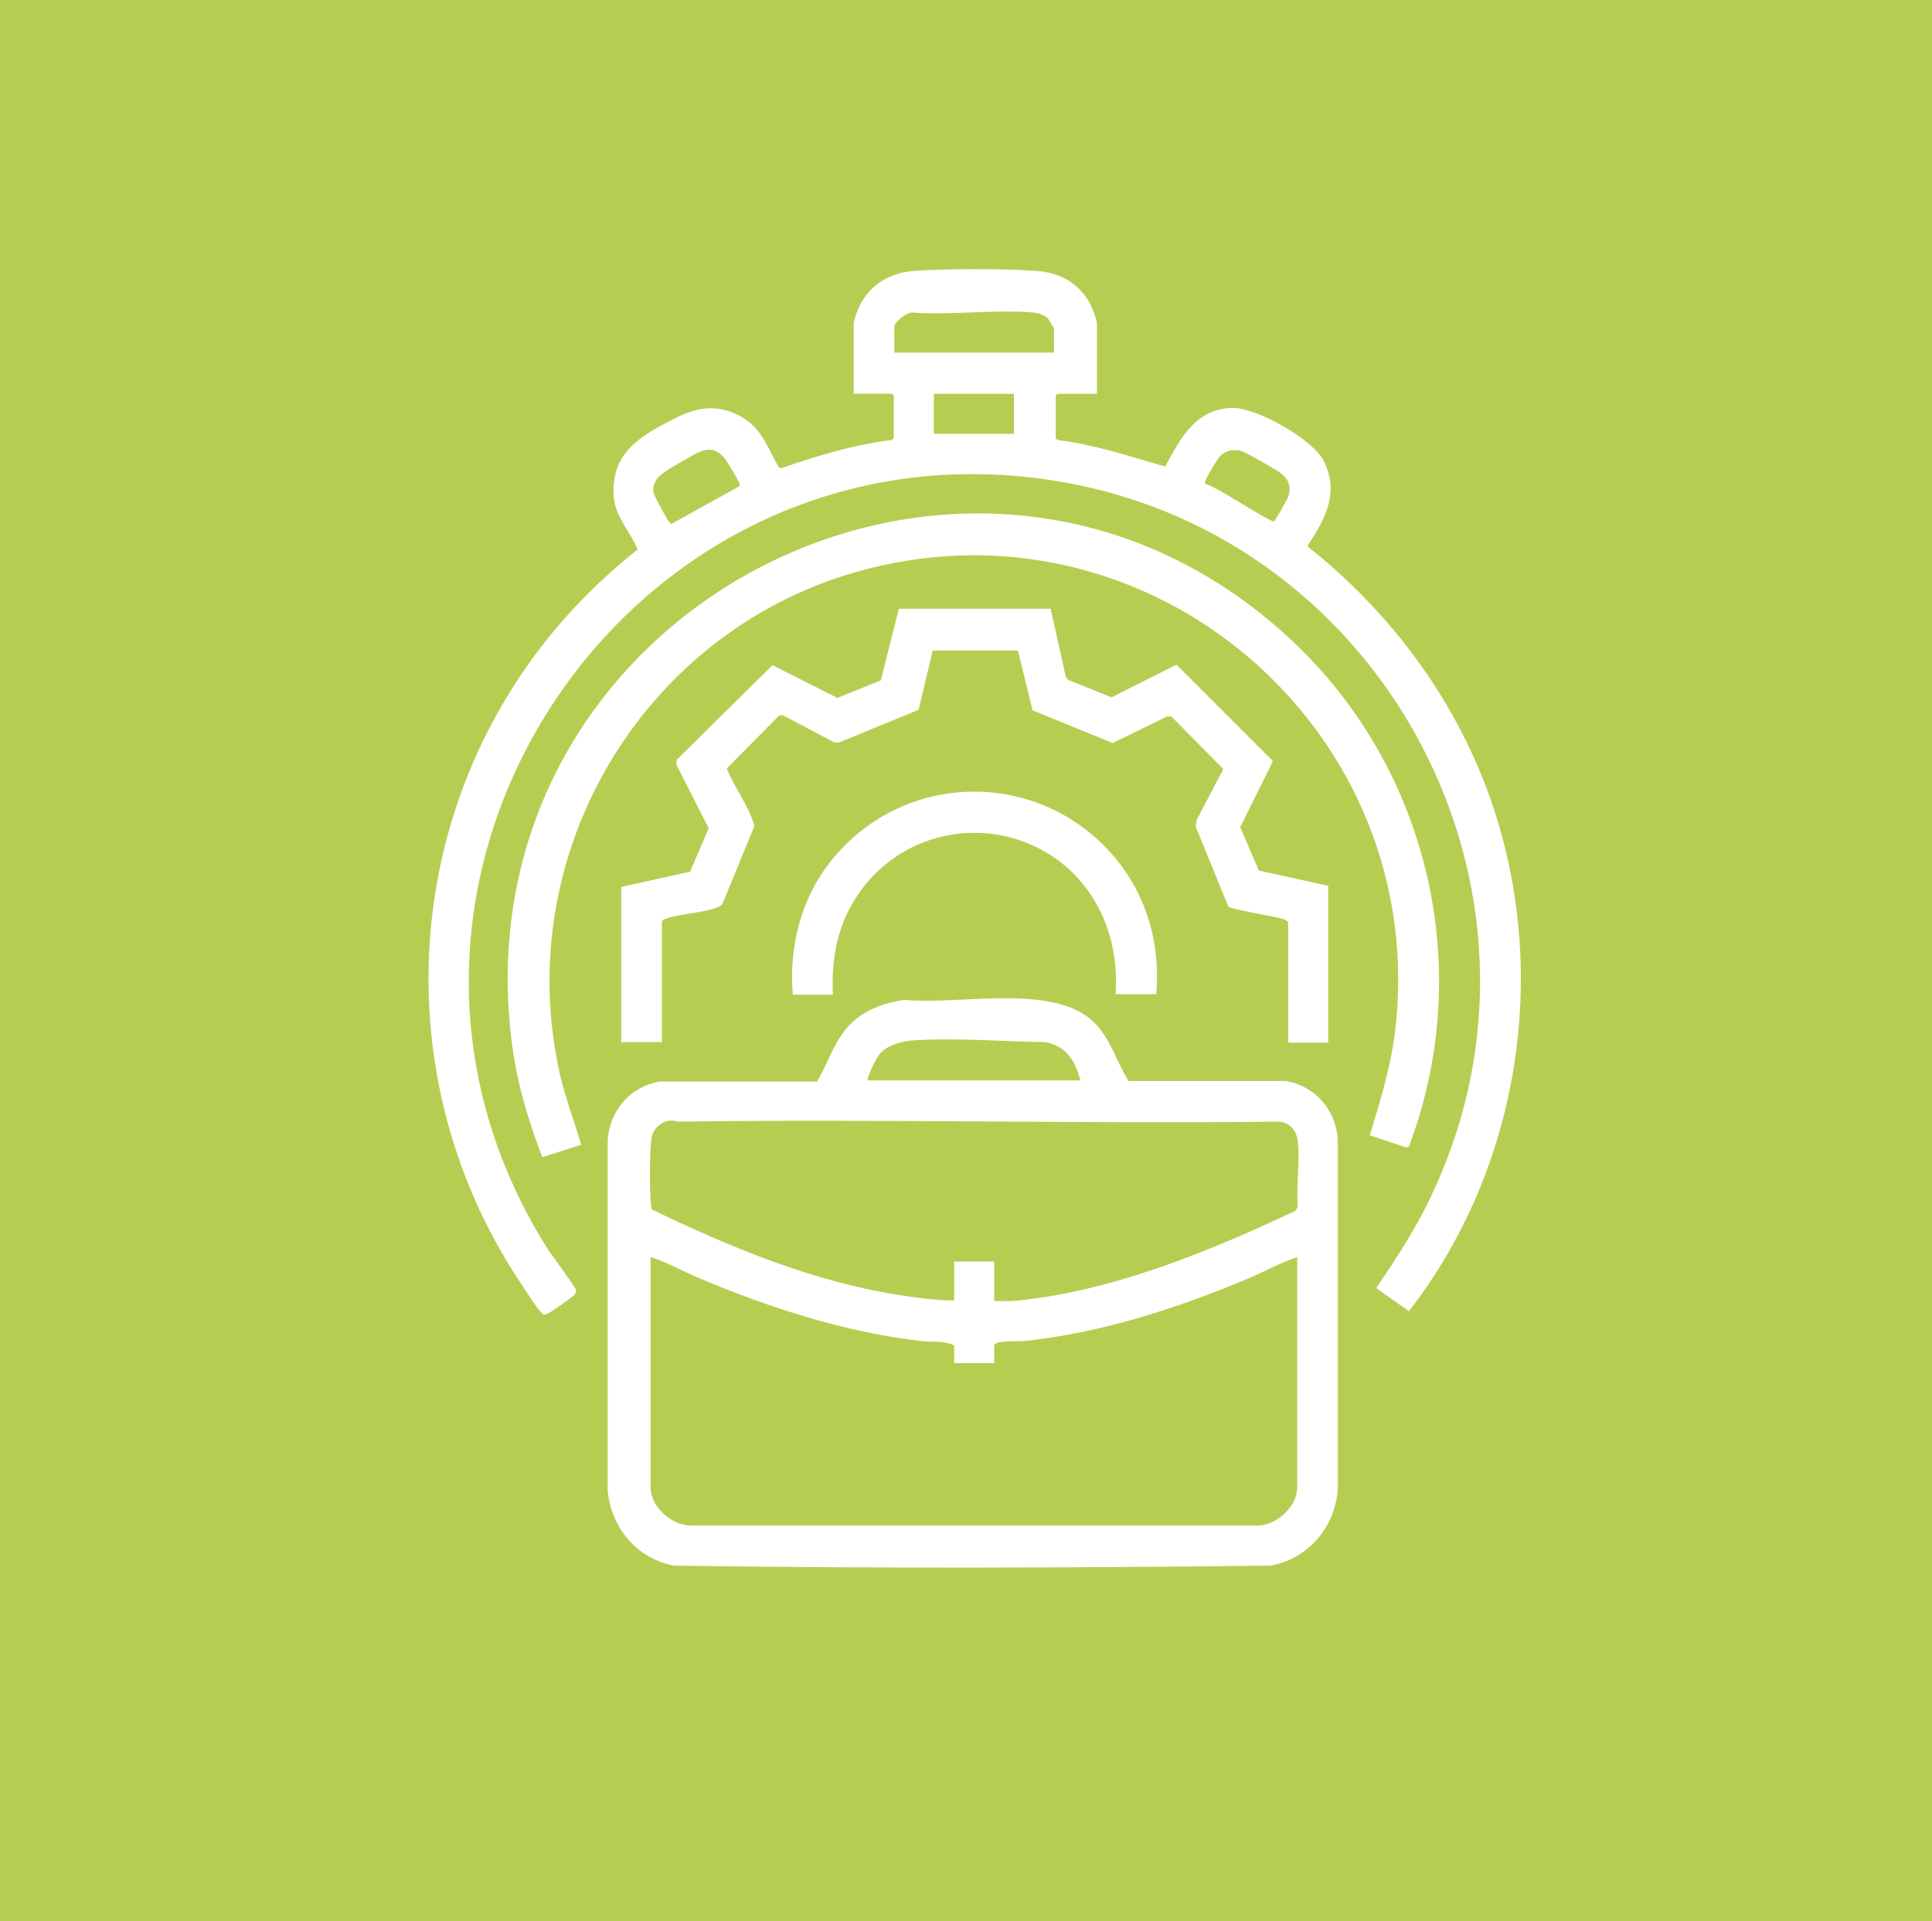
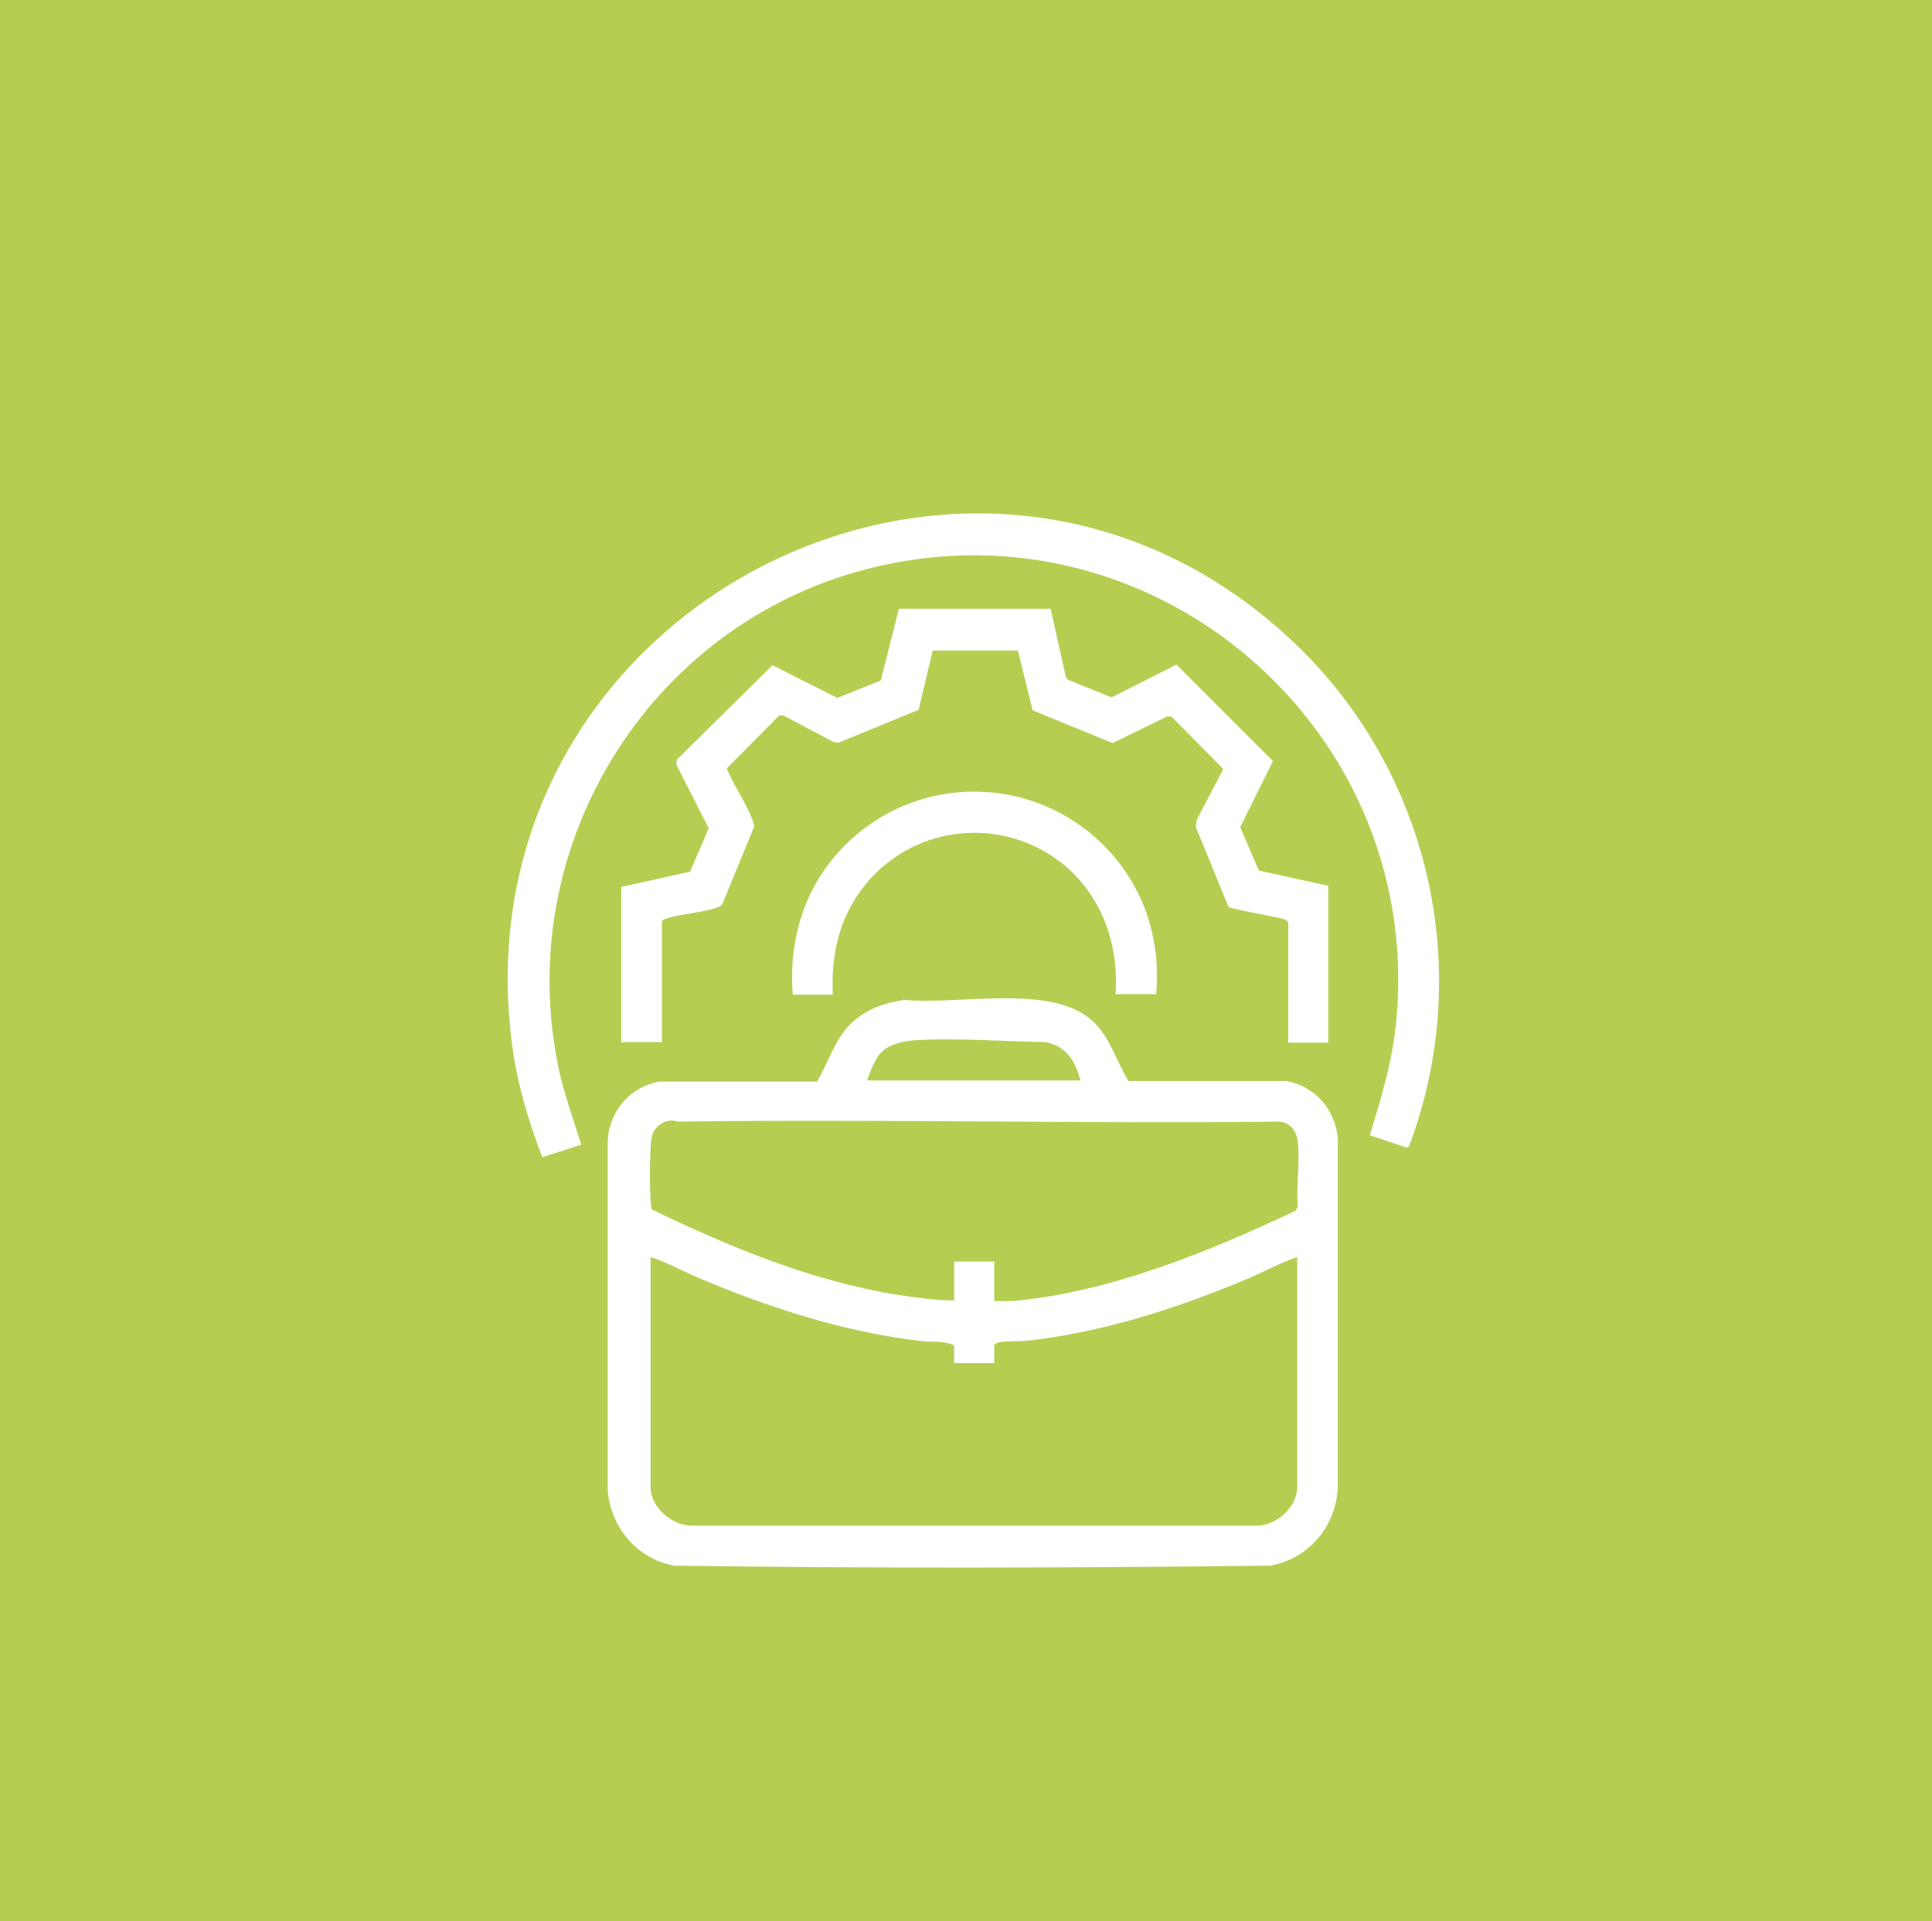
<svg xmlns="http://www.w3.org/2000/svg" id="a" data-name="Capa 1" viewBox="0 0 34.24 34.05">
  <defs>
    <clipPath id="b">
-       <rect width="34.24" height="34.05" fill="#b5ce51" />
-     </clipPath>
+       </clipPath>
  </defs>
  <g>
    <rect width="34.24" height="34.05" fill="#b5ce51" />
    <g clip-path="url(#b)">
-       <rect y="-.13" width="34.12" height="34.12" fill="#b5ce51" />
-     </g>
+       </g>
  </g>
  <g id="c" data-name="JpwhNr">
    <g>
      <g>
-         <path d="M19.42,6.98h-.68l-.03.03v.76l.04.03c.65.08,1.28.29,1.9.47.27-.5.54-1.03,1.2-1.04.43,0,1.41.55,1.61.94.28.55.03,1.03-.28,1.49v.03c1.45,1.15,2.58,2.66,3.21,4.4,1.1,3.06.57,6.58-1.42,9.15l-.58-.41c.38-.56.74-1.11,1.02-1.73,2.46-5.32-.86-11.57-6.6-12.56-7.62-1.31-13.25,7.06-9.09,13.62.07.1.49.67.49.71,0,.04-.01.05-.03.08s-.43.32-.47.33c-.07.03-.07.03-.12-.02-.09-.09-.25-.35-.33-.47-2.26-3.34-2.22-7.76.12-11.04.54-.76,1.19-1.43,1.92-2.01-.12-.3-.39-.58-.42-.91-.07-.8.46-1.1,1.09-1.42.38-.19.72-.25,1.12-.05s.51.57.71.92l.04.02c.64-.22,1.29-.42,1.96-.5l.04-.03v-.76l-.03-.03h-.68v-1.23c0-.07.07-.27.11-.34.19-.38.55-.58.97-.61.61-.04,1.52-.04,2.13,0,.37.02.69.16.91.47.07.09.19.37.19.48v1.23ZM18.68,6.25v-.43s-.09-.16-.12-.19c-.06-.05-.16-.08-.24-.09-.68-.06-1.46.05-2.15,0-.1-.01-.32.17-.32.25v.46h2.84ZM16.55,6.98v.71h1.42v-.71h-1.42ZM13.11,8.62s0-.04-.01-.06c-.03-.08-.21-.38-.27-.45-.23-.27-.46-.09-.69.04-.14.08-.45.24-.52.37-.08.17-.04.23.04.38.04.08.15.28.19.34.02.02.03.05.06.04l1.19-.66ZM21.79,7.99c-.06.01-.14.06-.18.11-.04.04-.22.35-.24.4-.01.03-.03.05,0,.08.17.03,1.15.69,1.21.66.02-.01.25-.41.26-.46.05-.2-.03-.32-.18-.42-.11-.07-.61-.37-.71-.38-.05,0-.1,0-.15,0Z" fill="#fff" />
        <path d="M24.28,20.11c.18-.59.36-1.18.44-1.79.67-5.37-4.38-9.69-9.59-8.17-3.79,1.11-6.09,5.04-5.2,8.92.1.42.25.81.37,1.22l-.69.22c-.26-.68-.47-1.39-.55-2.12-.9-7.62,8.16-12.3,13.8-7.07,2.46,2.28,3.3,5.85,2.11,9l-.04.02-.66-.22Z" fill="#fff" />
        <path d="M11.01,18.49v-2.77s1.22-.27,1.22-.27l.33-.77-.57-1.12v-.09s1.7-1.68,1.7-1.68l1.15.58.77-.31.32-1.27h2.69s.27,1.21.27,1.21l.04.05.77.31,1.15-.58,1.71,1.71-.58,1.17.33.77,1.23.27v2.78s-.71,0-.71,0v-2.14s-.05-.04-.08-.05c-.13-.04-.96-.18-.98-.22l-.58-1.42.02-.12.47-.9-.92-.93h-.08s-.96.47-.96.47l-1.42-.58-.26-1.06h-1.51s-.25,1.05-.25,1.05l-1.41.58h-.08s-.91-.48-.91-.48h-.07s-.93.94-.93.94c.14.35.39.66.49,1.02l-.57,1.39s-.05.04-.08.05c-.25.1-.64.11-.91.2-.03.01-.06.02-.08.05v2.14h-.7Z" fill="#fff" />
        <path d="M20.48,17.62h-.71c.07-.97-.31-1.91-1.13-2.45-1.13-.74-2.64-.45-3.41.65-.38.54-.5,1.15-.47,1.81h-.71c-.07-.87.15-1.73.71-2.41,1.29-1.57,3.67-1.59,4.99-.03.58.69.82,1.55.74,2.44Z" fill="#fff" />
      </g>
      <path d="M16.01,17.72c.93.1,2.54-.28,3.3.33.35.28.46.74.69,1.11h2.79c.52.09.88.51.92,1.03v6.2c-.05.68-.52,1.24-1.2,1.36-3.51.04-7.04.05-10.56,0-.66-.12-1.12-.67-1.18-1.33v-6.22c.04-.52.4-.94.92-1.03h2.79c.22-.37.33-.81.67-1.09.24-.2.52-.3.83-.35ZM19.15,19.15c-.1-.35-.24-.6-.62-.68-.75-.01-1.6-.08-2.35-.03-.17.01-.43.08-.55.2-.11.1-.22.37-.26.51h3.78ZM17.62,23.06s.29,0,.32,0c1.72-.15,3.47-.87,5.02-1.6l.04-.07c-.03-.37.04-.79,0-1.16-.02-.18-.13-.33-.32-.35-3.55.04-7.1-.05-10.64,0-.05,0-.09-.02-.13-.02-.17,0-.33.13-.36.3-.04.2-.04,1-.01,1.21,0,.02,0,.05.02.07,1.36.66,2.84,1.27,4.35,1.51.33.05.68.1,1,.1v-.69h.71v.69ZM16.91,24.17v-.32c-.15-.09-.39-.06-.57-.08-1.35-.15-2.74-.6-3.98-1.13-.28-.12-.55-.27-.83-.36v4.08c0,.36.39.69.74.68h10.04c.33-.02.68-.34.68-.68v-4.08c-.3.1-.58.26-.87.38-1.23.52-2.56.95-3.89,1.1-.16.02-.36,0-.51.03-.04,0-.07.02-.1.05v.32h-.71Z" fill="#fff" />
    </g>
  </g>
</svg>